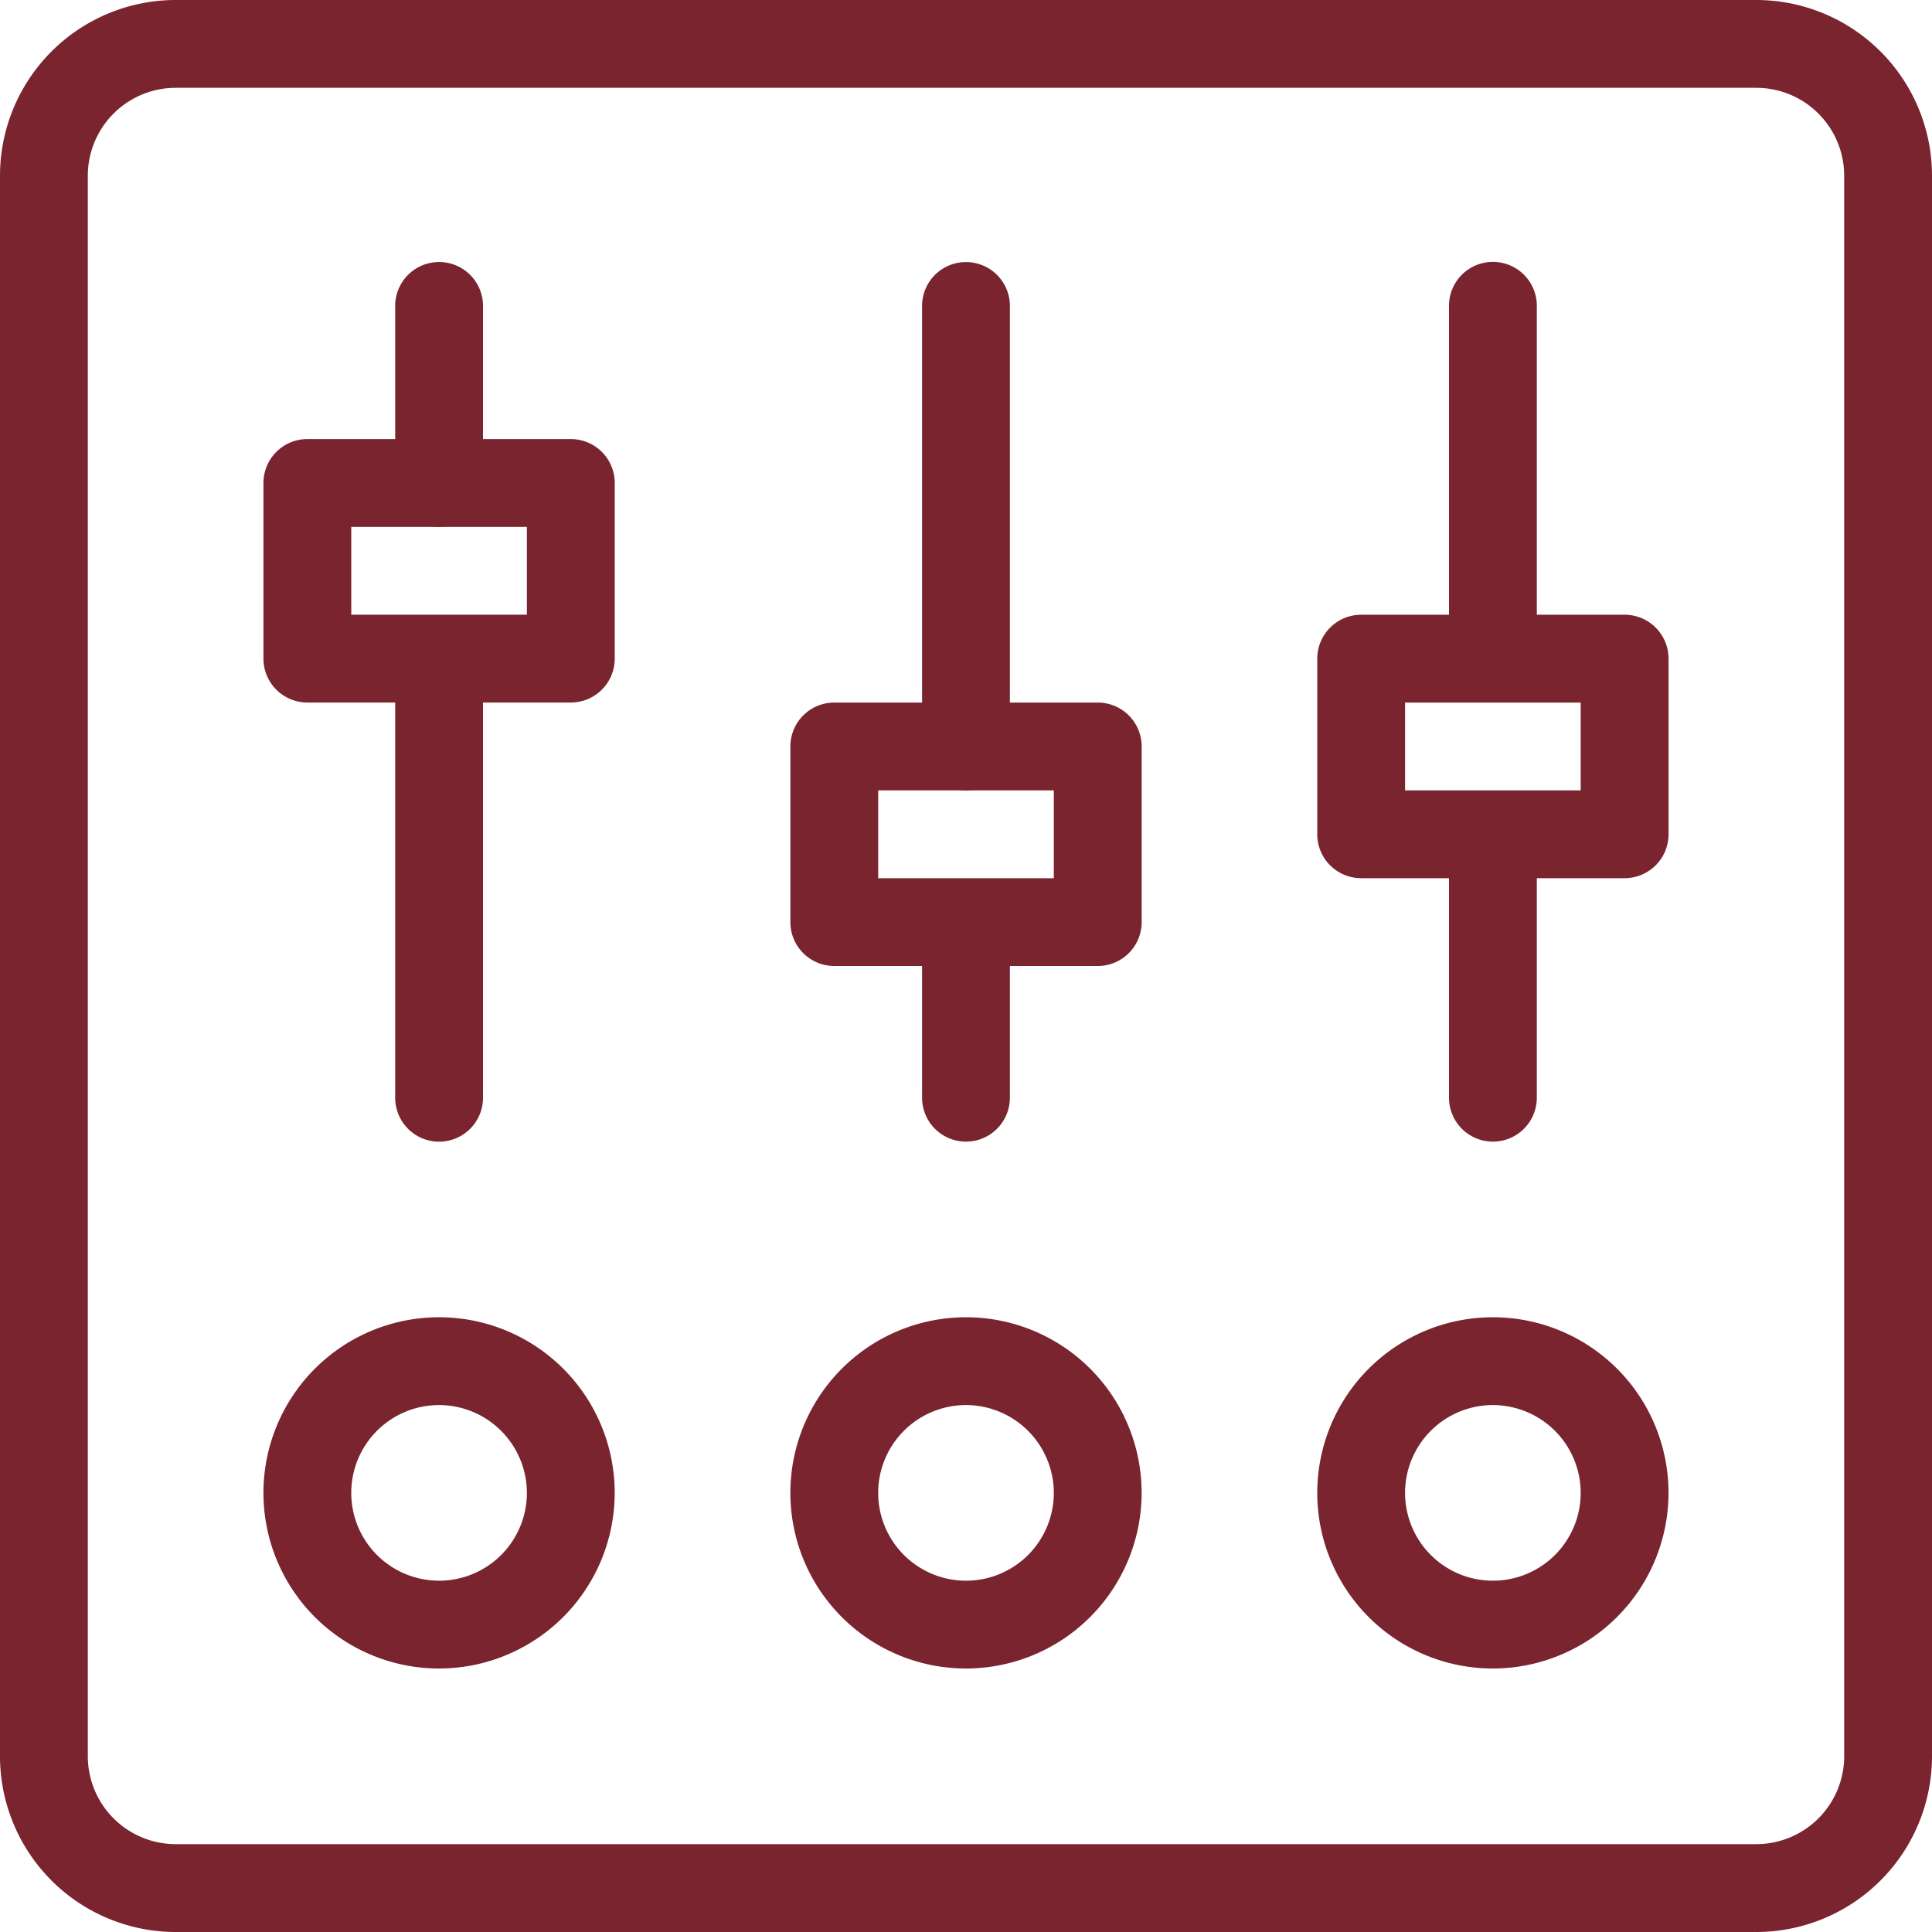
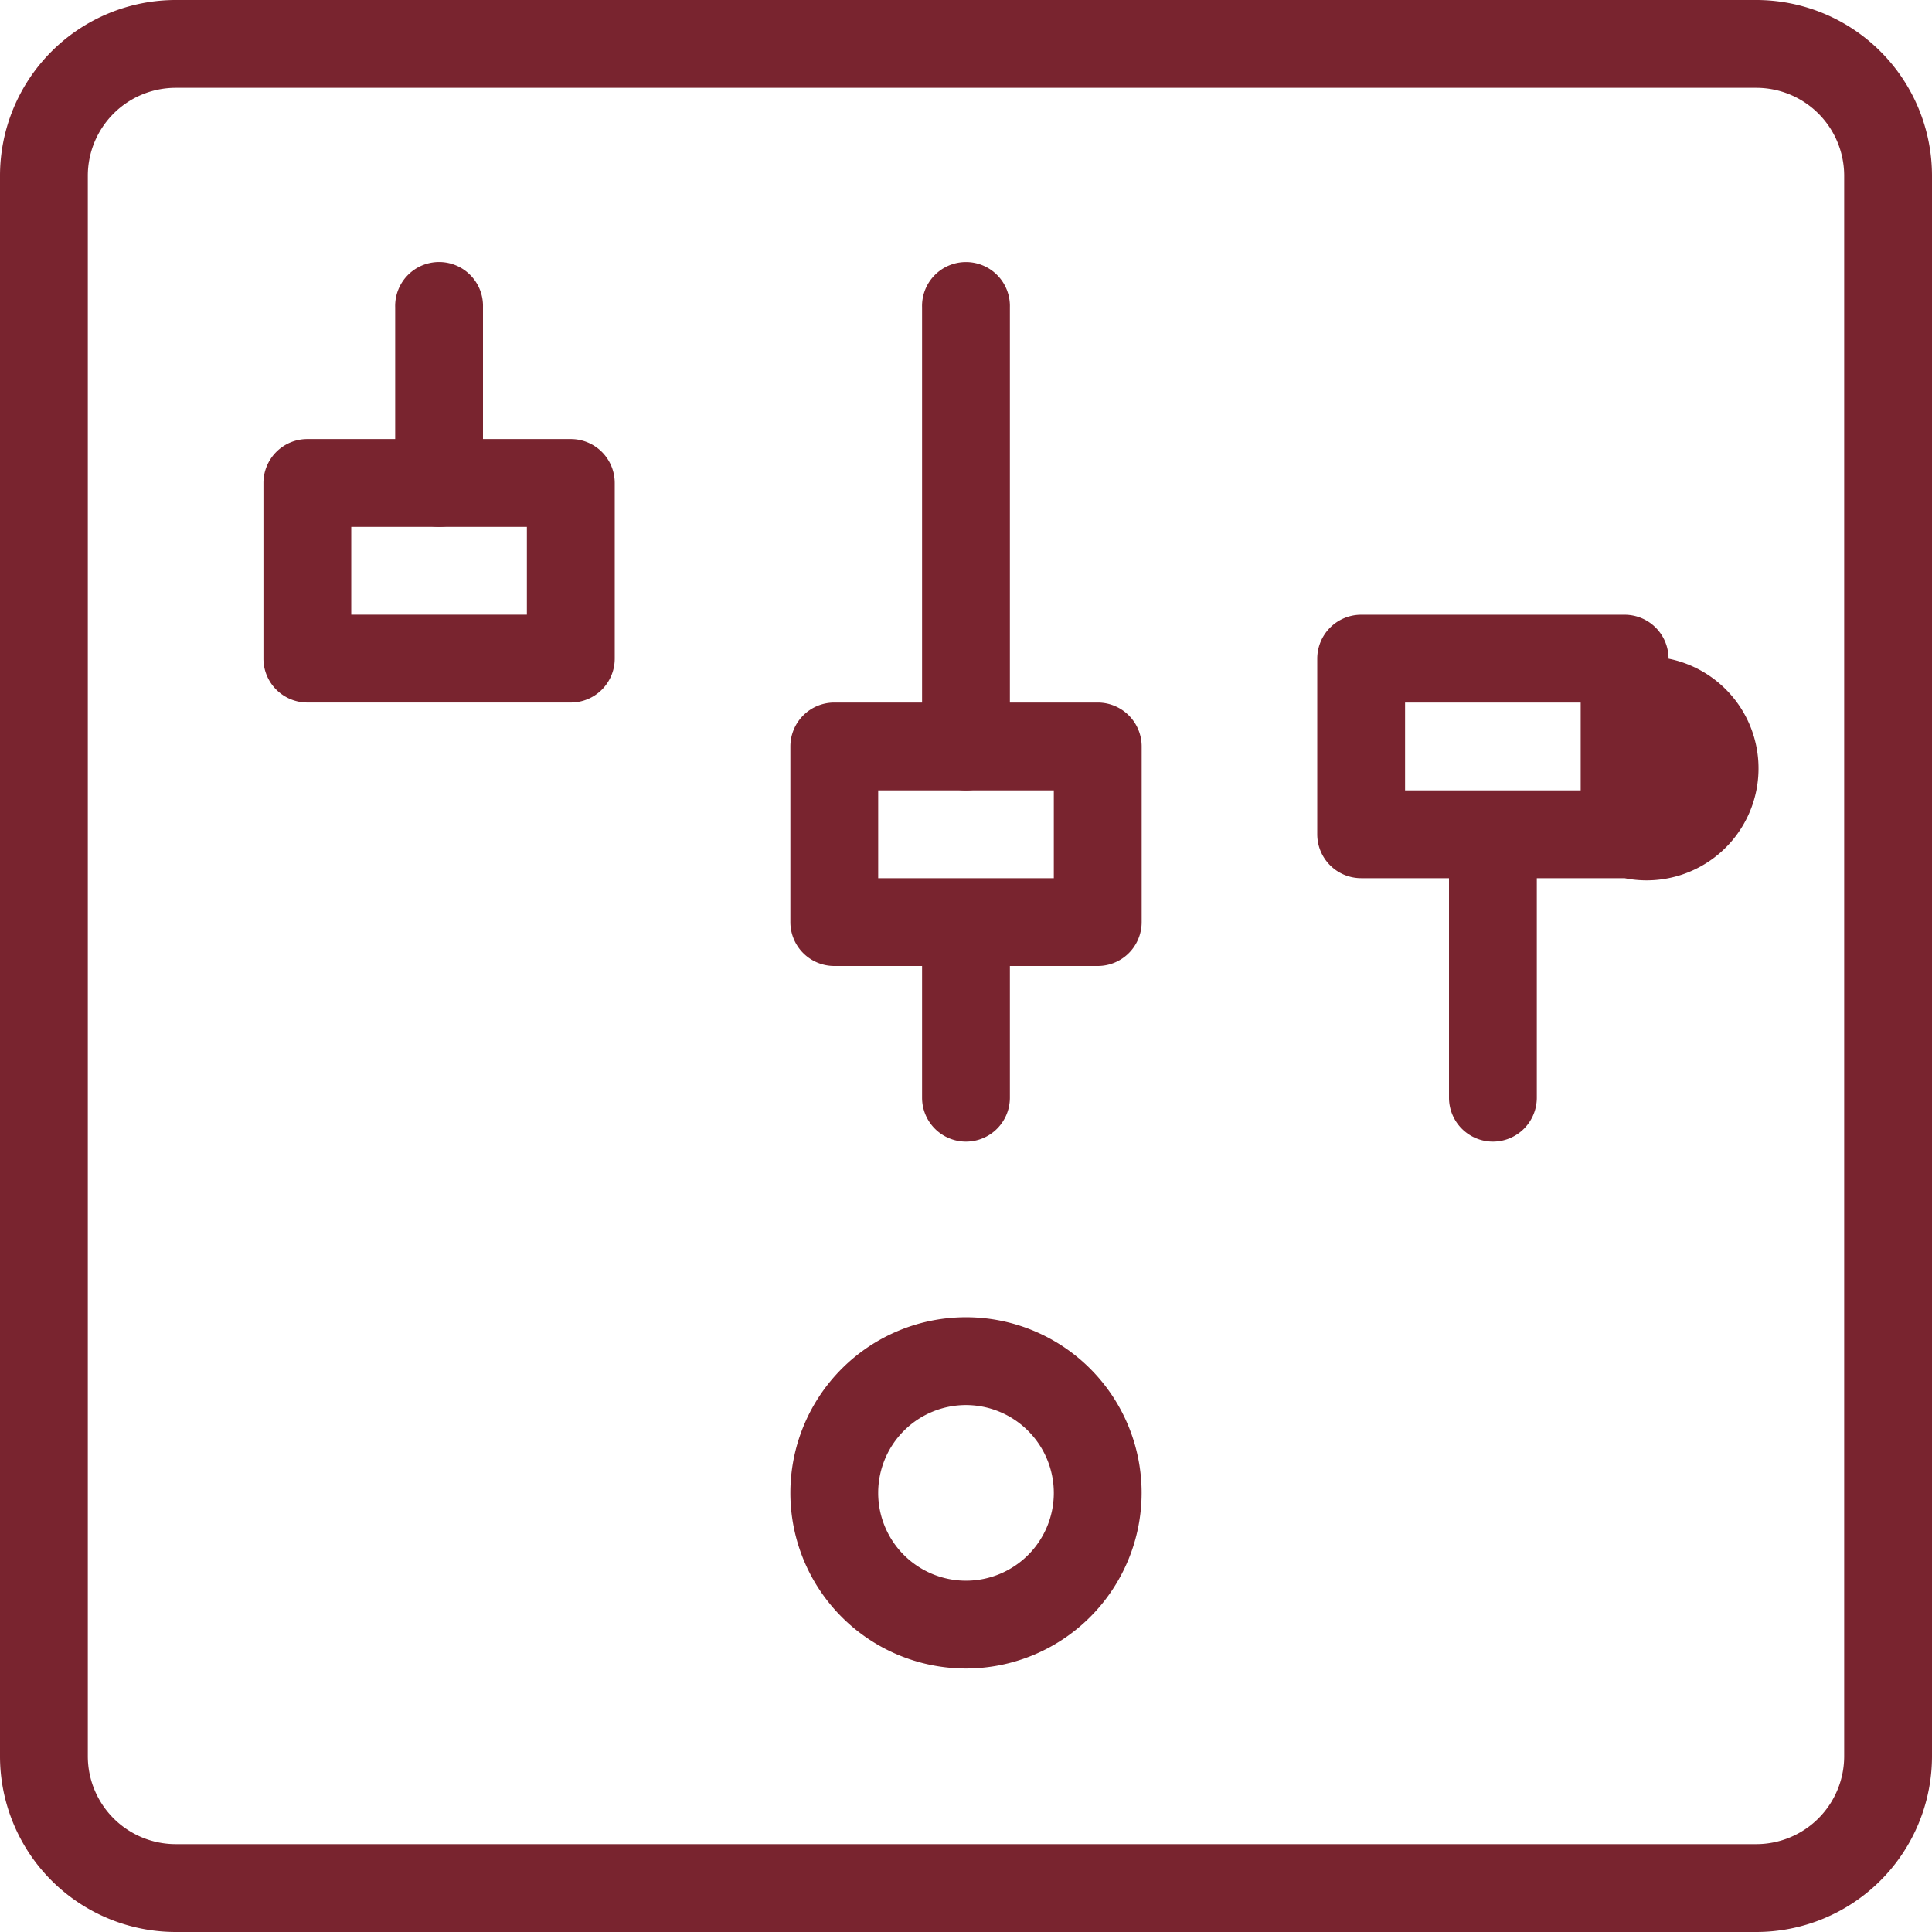
<svg xmlns="http://www.w3.org/2000/svg" width="44.508" height="44.508" viewBox="0 0 44.508 44.508">
  <defs>
    <style> .cls-1 { fill: #79242f; } </style>
  </defs>
  <g id="Group_7" data-name="Group 7" transform="translate(-49 -145)">
    <g id="Group_1297" data-name="Group 1297" transform="translate(49 145)">
      <path id="Path_1476" data-name="Path 1476" class="cls-1" d="M89.462,189.508H53.046A4.05,4.05,0,0,1,49,185.462V149.046A4.05,4.05,0,0,1,53.046,145H89.462a4.05,4.05,0,0,1,4.046,4.046v36.415A4.05,4.05,0,0,1,89.462,189.508ZM53.046,147.023a2.026,2.026,0,0,0-2.023,2.023v36.415a2.026,2.026,0,0,0,2.023,2.023H89.462a2.026,2.026,0,0,0,2.023-2.023V149.046a2.026,2.026,0,0,0-2.023-2.023Z" transform="translate(-49 -145)" />
    </g>
    <g id="Group_1298" data-name="Group 1298" transform="translate(67.208 161.185)">
      <path id="Path_1477" data-name="Path 1477" class="cls-1" d="M65.081,159.069H59.012A1.012,1.012,0,0,1,58,158.058v-4.046A1.012,1.012,0,0,1,59.012,153h6.069a1.012,1.012,0,0,1,1.012,1.012v4.046A1.012,1.012,0,0,1,65.081,159.069Zm-5.058-2.023h4.046v-2.023H60.023Z" transform="translate(-58 -153)" />
    </g>
    <g id="Group_1299" data-name="Group 1299" transform="translate(70.242 151.069)">
      <path id="Path_1478" data-name="Path 1478" class="cls-1" d="M60.512,160.139a1.012,1.012,0,0,1-1.012-1.012V149.012a1.012,1.012,0,1,1,2.023,0v10.115A1.012,1.012,0,0,1,60.512,160.139Z" transform="translate(-59.5 -148)" />
    </g>
    <g id="Group_1300" data-name="Group 1300" transform="translate(70.242 165.231)">
      <path id="Path_1479" data-name="Path 1479" class="cls-1" d="M60.512,161.069a1.012,1.012,0,0,1-1.012-1.012v-4.046a1.012,1.012,0,0,1,2.023,0v4.046A1.012,1.012,0,0,1,60.512,161.069Z" transform="translate(-59.5 -155)" />
    </g>
    <g id="Group_1301" data-name="Group 1301" transform="translate(79.346 159.162)">
-       <path id="Path_1480" data-name="Path 1480" class="cls-1" d="M71.081,158.069H65.012A1.012,1.012,0,0,1,64,157.058v-4.046A1.012,1.012,0,0,1,65.012,152h6.069a1.012,1.012,0,0,1,1.012,1.012v4.046A1.012,1.012,0,0,1,71.081,158.069Zm-5.058-2.023h4.046v-2.023H66.023Z" transform="translate(-64 -152)" />
+       <path id="Path_1480" data-name="Path 1480" class="cls-1" d="M71.081,158.069H65.012A1.012,1.012,0,0,1,64,157.058v-4.046A1.012,1.012,0,0,1,65.012,152h6.069a1.012,1.012,0,0,1,1.012,1.012A1.012,1.012,0,0,1,71.081,158.069Zm-5.058-2.023h4.046v-2.023H66.023Z" transform="translate(-64 -152)" />
    </g>
    <g id="Group_1302" data-name="Group 1302" transform="translate(82.381 151.069)">
-       <path id="Path_1481" data-name="Path 1481" class="cls-1" d="M66.512,158.115A1.012,1.012,0,0,1,65.5,157.1v-8.092a1.012,1.012,0,1,1,2.023,0V157.1A1.012,1.012,0,0,1,66.512,158.115Z" transform="translate(-65.5 -148)" />
-     </g>
+       </g>
    <g id="Group_1303" data-name="Group 1303" transform="translate(82.381 163.208)">
      <path id="Path_1482" data-name="Path 1482" class="cls-1" d="M66.512,162.092a1.012,1.012,0,0,1-1.012-1.012v-6.069a1.012,1.012,0,0,1,2.023,0v6.069A1.012,1.012,0,0,1,66.512,162.092Z" transform="translate(-65.5 -154)" />
    </g>
    <g id="Group_1304" data-name="Group 1304" transform="translate(55.069 155.115)">
      <path id="Path_1483" data-name="Path 1483" class="cls-1" d="M59.081,156.069H53.012A1.012,1.012,0,0,1,52,155.058v-4.046A1.012,1.012,0,0,1,53.012,150h6.069a1.012,1.012,0,0,1,1.012,1.012v4.046A1.012,1.012,0,0,1,59.081,156.069Zm-5.058-2.023h4.046v-2.023H54.023Z" transform="translate(-52 -150)" />
    </g>
    <g id="Group_1305" data-name="Group 1305" transform="translate(58.104 151.069)">
      <path id="Path_1484" data-name="Path 1484" class="cls-1" d="M54.512,154.069a1.012,1.012,0,0,1-1.012-1.012v-4.046a1.012,1.012,0,1,1,2.023,0v4.046A1.012,1.012,0,0,1,54.512,154.069Z" transform="translate(-53.5 -148)" />
    </g>
    <g id="Group_1306" data-name="Group 1306" transform="translate(58.104 159.162)">
-       <path id="Path_1485" data-name="Path 1485" class="cls-1" d="M54.512,164.139a1.012,1.012,0,0,1-1.012-1.012V153.012a1.012,1.012,0,0,1,2.023,0v10.115A1.012,1.012,0,0,1,54.512,164.139Z" transform="translate(-53.5 -152)" />
-     </g>
+       </g>
    <g id="Group_1307" data-name="Group 1307" transform="translate(67.208 175.346)">
      <path id="Path_1486" data-name="Path 1486" class="cls-1" d="M62.046,168.092a4.046,4.046,0,1,1,4.046-4.046A4.05,4.05,0,0,1,62.046,168.092Zm0-6.069a2.023,2.023,0,1,0,2.023,2.023A2.026,2.026,0,0,0,62.046,162.023Z" transform="translate(-58 -160)" />
    </g>
    <g id="Group_1308" data-name="Group 1308" transform="translate(55.069 175.346)">
-       <path id="Path_1487" data-name="Path 1487" class="cls-1" d="M56.046,168.092a4.046,4.046,0,1,1,4.046-4.046A4.05,4.05,0,0,1,56.046,168.092Zm0-6.069a2.023,2.023,0,1,0,2.023,2.023A2.026,2.026,0,0,0,56.046,162.023Z" transform="translate(-52 -160)" />
-     </g>
+       </g>
    <g id="Group_1309" data-name="Group 1309" transform="translate(79.346 175.346)">
-       <path id="Path_1488" data-name="Path 1488" class="cls-1" d="M68.046,168.092a4.046,4.046,0,1,1,4.046-4.046A4.05,4.05,0,0,1,68.046,168.092Zm0-6.069a2.023,2.023,0,1,0,2.023,2.023A2.026,2.026,0,0,0,68.046,162.023Z" transform="translate(-64 -160)" />
-     </g>
+       </g>
  </g>
</svg>